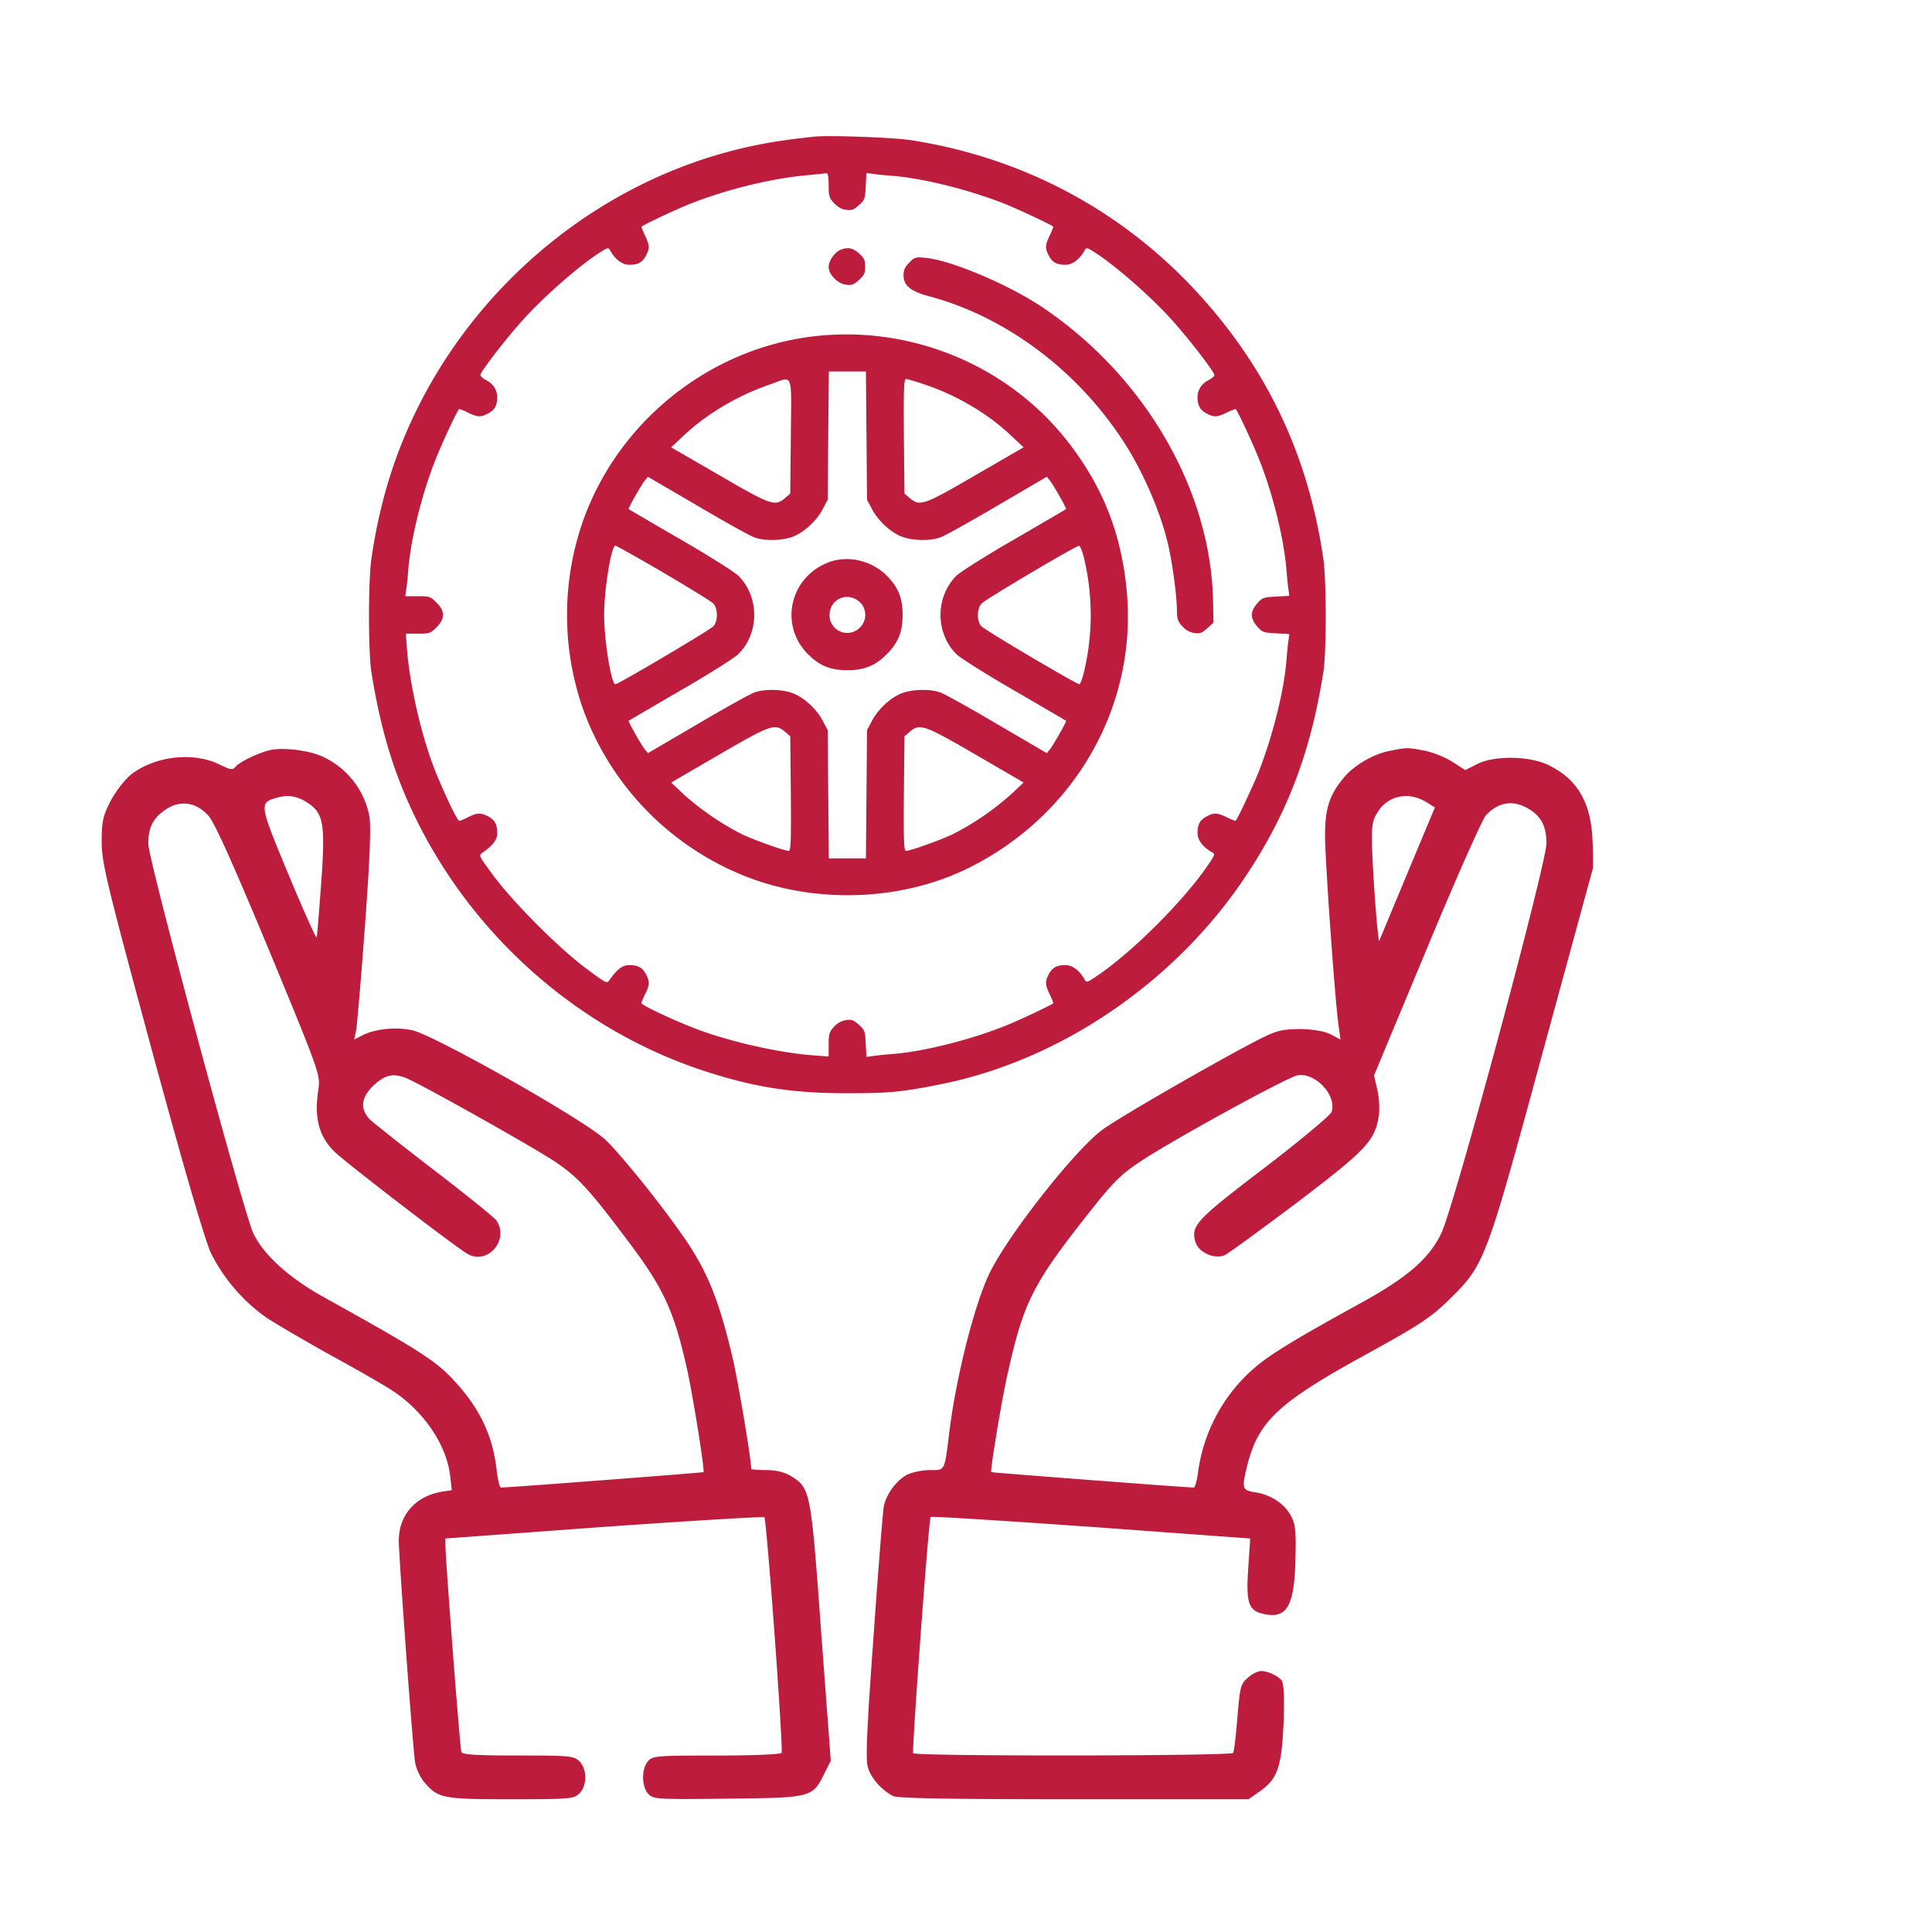
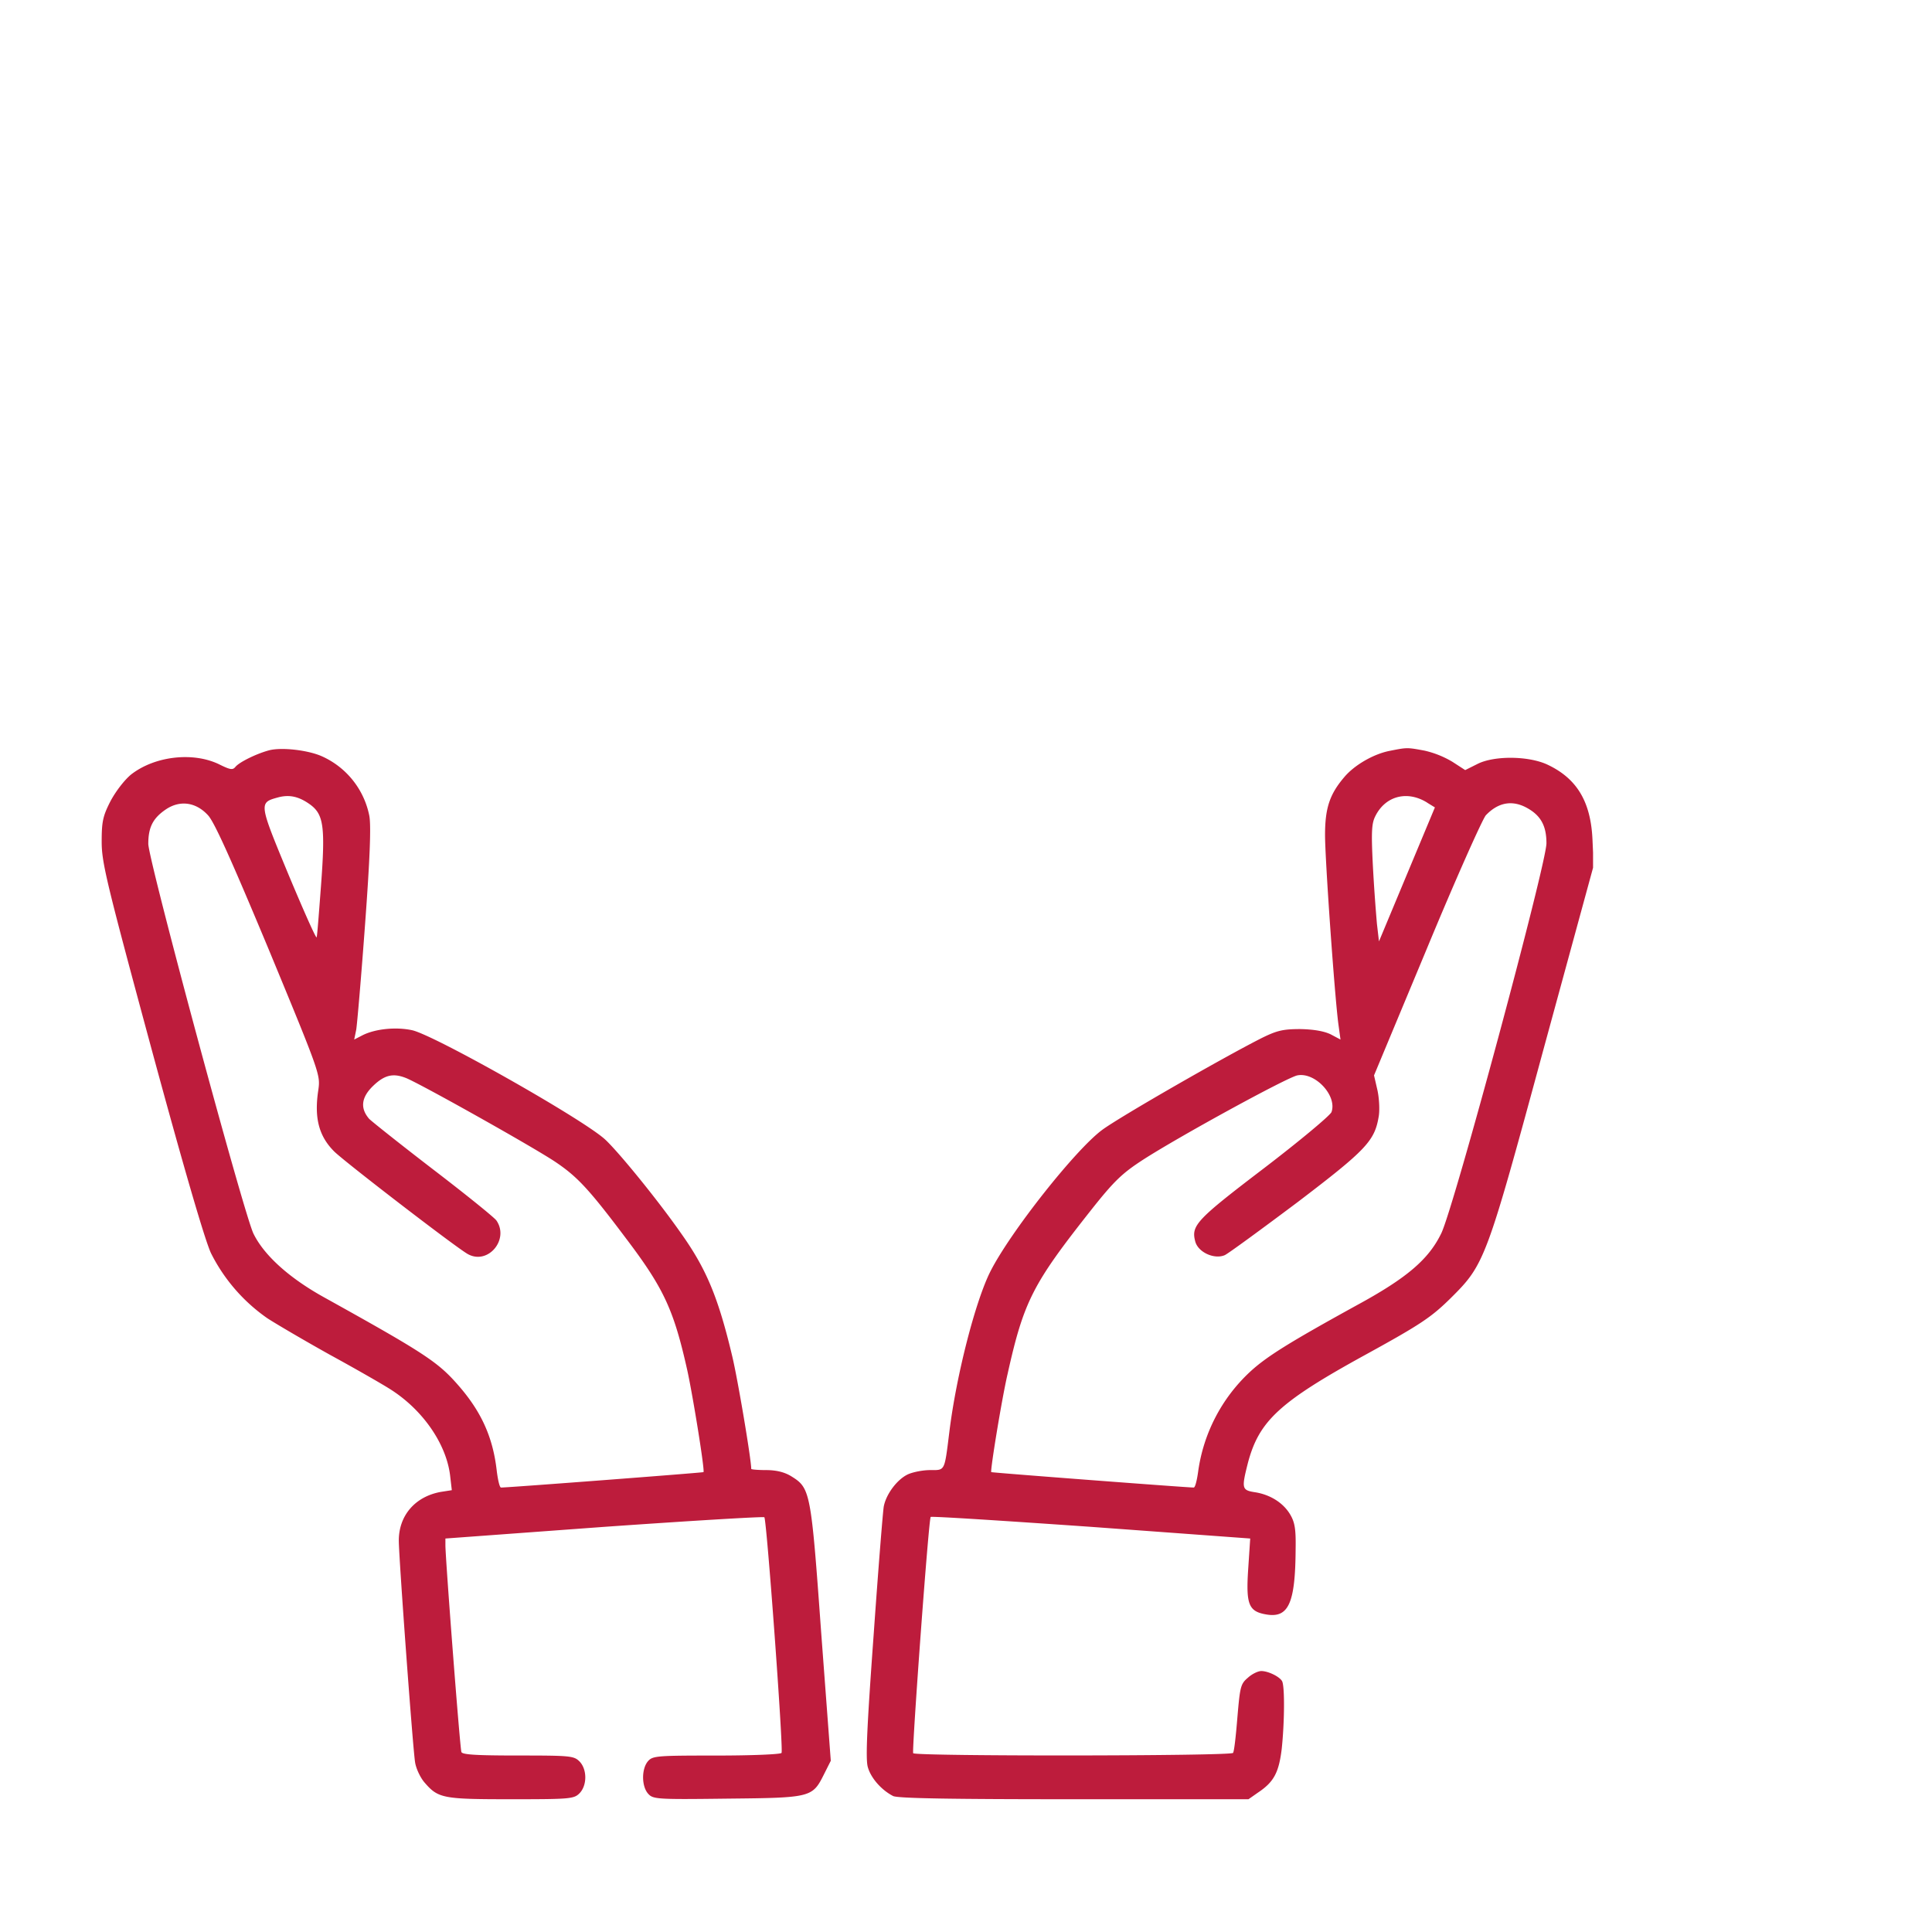
<svg xmlns="http://www.w3.org/2000/svg" width="57px" height="57px" viewBox="0 0 57 57" fill="none">
  <g clip-path="url(#reason1_svg__a)" fill="#bd1c3c" data-originalfillcolor="#309">
    <path d="M24.006 4.033c-.851.094-1.271.16-1.823.276-4.906 1.045-9.05 4.785-10.635 9.608a15.357 15.357 0 0 0-.586 2.54c-.1.636-.1 2.769-.005 3.37.226 1.42.541 2.57 1.01 3.664 1.636 3.823 4.912 6.834 8.823 8.11 1.475.48 2.608.657 4.238.652 1.215 0 1.558-.034 2.68-.255 3.551-.696 6.96-3.01 9.048-6.154 1.227-1.84 1.917-3.663 2.287-6.016.094-.602.094-2.735-.005-3.37-.436-2.967-1.602-5.464-3.558-7.657-2.254-2.525-5.215-4.133-8.585-4.663-.514-.083-2.475-.155-2.89-.105Zm.442 1.431c0 .315.016.381.154.525.094.105.221.182.348.199.172.027.232.005.387-.133.171-.149.188-.193.204-.558l.023-.392.176.022c.094.017.36.044.586.06.917.073 2.282.415 3.337.835.425.171 1.337.602 1.409.663.01.005-.034.127-.1.26-.138.287-.144.375-.033.59.105.205.238.277.497.277.204 0 .409-.155.558-.414.055-.1.066-.1.27.027.608.376 1.702 1.332 2.332 2.039.508.569 1.232 1.508 1.232 1.602 0 .033-.072.094-.16.143-.221.111-.337.293-.337.514 0 .243.077.376.276.481.216.11.304.105.591-.033.133-.066.254-.11.26-.1.066.072.475.945.674 1.442.414 1.028.746 2.36.823 3.304.017.227.044.492.06.586l.023.176-.392.022c-.36.017-.41.034-.553.2-.1.11-.16.237-.16.342 0 .105.06.232.16.342.144.166.194.183.553.2l.392.021-.022.177c-.017.094-.044.36-.06.586-.073.917-.415 2.281-.835 3.337-.171.425-.602 1.336-.663 1.408-.006.011-.127-.033-.26-.1-.287-.137-.375-.143-.59-.032-.205.105-.277.237-.277.497 0 .204.155.409.414.558.105.06.105.066-.05.304-.718 1.088-2.309 2.68-3.397 3.397-.238.155-.243.155-.304.05-.15-.26-.354-.414-.558-.414-.26 0-.392.072-.497.276-.11.215-.105.304.033.591.066.133.11.254.1.26-.072.06-.984.492-1.41.663-1.054.42-2.419.762-3.336.834a8.202 8.202 0 0 0-.586.06l-.176.023-.023-.392c-.016-.365-.033-.41-.204-.558-.155-.139-.215-.16-.387-.133a.592.592 0 0 0-.348.199c-.132.143-.154.215-.154.52v.353l-.37-.028c-1.023-.066-2.459-.387-3.492-.768-.663-.248-1.663-.718-1.663-.779 0-.027.05-.143.11-.265.133-.26.139-.37.028-.58-.105-.204-.237-.276-.497-.276-.199 0-.354.116-.58.436-.083.116-.089.11-.69-.337-.785-.58-2.144-1.939-2.724-2.723-.448-.603-.453-.608-.337-.691.32-.226.436-.381.436-.58 0-.26-.072-.392-.276-.497-.21-.11-.32-.105-.58.027-.122.061-.238.11-.265.11-.061 0-.53-1-.78-1.662-.38-1.033-.701-2.47-.767-3.492l-.028-.37h.36c.336 0 .37-.01.546-.188.254-.254.254-.475 0-.729-.177-.177-.21-.188-.552-.188h-.37l.027-.182a8.45 8.45 0 0 0 .06-.591c.078-.945.41-2.276.824-3.304.199-.497.608-1.37.674-1.442.006-.01.127.034.26.1.287.138.375.143.59.033.2-.105.277-.238.277-.48 0-.222-.116-.404-.337-.514-.088-.05-.16-.111-.16-.144 0-.094.724-1.033 1.232-1.602.63-.707 1.724-1.663 2.331-2.039.205-.127.216-.127.27-.027.15.26.355.414.559.414.26 0 .392-.072.497-.276.11-.216.105-.304-.033-.591-.066-.133-.11-.255-.1-.26.072-.06.984-.492 1.41-.663 1.082-.43 2.386-.751 3.447-.85.287-.028.558-.056.596-.062.044-.005.067.1.067.354Z" />
    <path d="M24.801 7.37c-.177.072-.353.326-.353.503 0 .22.254.486.502.525.172.027.232.005.387-.133s.188-.204.188-.398c0-.193-.033-.26-.182-.392-.183-.16-.332-.193-.542-.105ZM26.829 7.746c-.127.127-.172.22-.172.37 0 .31.205.48.774.63 2.276.613 4.403 2.22 5.762 4.353.536.84 1.033 1.983 1.254 2.9.133.53.276 1.591.276 2.017 0 .237.028.32.155.458a.592.592 0 0 0 .348.2c.171.027.232.005.387-.133l.188-.172-.012-.607c-.05-3.287-2.01-6.668-5.043-8.702-.984-.662-2.696-1.386-3.437-1.452-.293-.028-.326-.023-.48.138Z" />
-     <path d="M24.06 9.917c-3.093.342-5.794 2.486-6.85 5.425a8.401 8.401 0 0 0 0 5.602 8.373 8.373 0 0 0 4.989 4.988c2.072.746 4.503.614 6.403-.337 3.127-1.563 4.955-4.778 4.64-8.16-.154-1.657-.684-3.021-1.673-4.32-1.74-2.292-4.624-3.519-7.508-3.198Zm1.504 2.933.016 1.895.15.282c.187.354.58.707.91.818.316.11.818.116 1.1.01.122-.038.873-.458 1.68-.933l1.464-.856.094.116c.11.138.497.823.475.84-.011.005-.696.408-1.525.889-.834.48-1.602.967-1.707 1.072-.63.618-.63 1.701 0 2.32.105.105.873.591 1.707 1.072.829.48 1.514.884 1.525.89.022.016-.365.7-.475.839l-.094.116-1.464-.856c-.807-.476-1.558-.895-1.68-.934-.282-.105-.784-.1-1.1.011-.33.11-.723.464-.91.818l-.15.281-.016 1.89-.017 1.895h-1.094l-.017-1.895-.016-1.89-.15-.281c-.187-.354-.58-.707-.91-.818-.316-.11-.818-.116-1.1-.011-.122.039-.873.459-1.68.934l-1.464.856-.094-.116c-.11-.138-.497-.823-.475-.84.011-.005.696-.409 1.525-.89.834-.48 1.602-.966 1.707-1.071.63-.619.63-1.702 0-2.32-.105-.105-.873-.591-1.707-1.072-.829-.48-1.514-.884-1.525-.89-.022-.016.365-.701.475-.84l.094-.115 1.464.856c.807.475 1.558.895 1.68.934.282.105.784.1 1.1-.011.33-.11.723-.465.91-.818l.15-.282.016-1.895.017-1.89h1.094l.017 1.89Zm-2.232.022-.017 1.69-.155.133c-.298.255-.42.21-1.955-.685l-1.404-.812.376-.353c.669-.63 1.58-1.171 2.525-1.497.718-.255.646-.426.63 1.524Zm3.944-1.53c.956.32 1.867.862 2.547 1.503l.376.353-1.404.812c-1.536.895-1.657.94-1.955.685l-.155-.132-.017-1.69c-.01-1.393 0-1.691.061-1.691.039 0 .288.072.547.16ZM19.58 16.9c.752.442 1.415.85 1.47.911.133.144.133.52 0 .663-.105.116-2.806 1.713-2.895 1.713-.122 0-.331-1.293-.331-2.044 0-.752.21-2.044.331-2.044.028 0 .668.359 1.425.8Zm12.409-.403a7.206 7.206 0 0 1 0 3.292c-.05.221-.117.398-.144.398-.088 0-2.79-1.597-2.895-1.713-.138-.154-.133-.53.017-.674.132-.132 2.767-1.696 2.867-1.696.033-.005.105.172.155.393ZM23.16 21.59l.155.133.017 1.69c.01 1.392 0 1.69-.061 1.69-.127 0-1.006-.314-1.381-.49a8.105 8.105 0 0 1-1.713-1.172l-.376-.354 1.398-.812c1.536-.895 1.663-.939 1.961-.685Zm5.635.68 1.404.817-.376.354a8.107 8.107 0 0 1-1.713 1.171c-.375.177-1.254.492-1.38.492-.062 0-.073-.299-.062-1.69l.017-1.691.155-.133c.298-.254.42-.21 1.955.68Z" />
-     <path d="M24.475 16.58c-1.166.42-1.503 1.856-.635 2.723.337.337.657.47 1.16.47.503 0 .823-.133 1.16-.47.337-.337.47-.657.47-1.16 0-.503-.133-.823-.47-1.16-.442-.442-1.121-.602-1.685-.404Zm.912 1.204a.52.52 0 0 1-.017.73.52.52 0 0 1-.895-.366c0-.491.558-.718.912-.364Z" />
  </g>
  <g clip-path="url(#reason1_svg__b)" fill="#bd1c3c" data-originalfillcolor="#309">
    <path d="M7.941 22.136c-.36.095-.876.344-.996.49-.078.095-.147.086-.447-.06-.774-.395-1.925-.266-2.63.284-.198.163-.455.498-.61.79-.224.439-.258.602-.258 1.195 0 .619.146 1.212 1.47 6.11.97 3.575 1.572 5.629 1.753 6.024a5.143 5.143 0 0 0 1.667 1.925c.266.172 1.1.662 1.856 1.083.756.413 1.547.868 1.762 1.006.954.601 1.65 1.598 1.77 2.535l.052.447-.327.051c-.756.138-1.237.696-1.237 1.435 0 .49.412 6.11.48 6.54.027.18.147.438.267.584.413.482.533.508 2.561.508 1.736 0 1.856-.01 2.02-.172.232-.232.232-.714 0-.946-.164-.163-.284-.172-1.805-.172-1.229 0-1.65-.025-1.676-.103-.043-.111-.472-5.715-.472-6.101v-.198l4.683-.344c2.57-.18 4.701-.309 4.727-.283.069.069.567 6.866.507 6.952-.026.043-.885.078-1.917.078-1.744 0-1.882.008-2.02.163-.197.223-.197.739 0 .962.147.164.25.172 2.347.146 2.492-.025 2.5-.034 2.853-.739l.19-.378-.284-3.79c-.301-4.176-.318-4.254-.886-4.606-.197-.12-.438-.18-.739-.18-.24 0-.438-.018-.438-.035 0-.283-.395-2.63-.559-3.317-.412-1.736-.764-2.578-1.495-3.61-.713-1.022-1.9-2.474-2.277-2.81-.713-.627-5.019-3.059-5.672-3.205-.473-.103-1.083-.043-1.461.146l-.25.129.06-.292c.027-.163.147-1.556.259-3.085.146-1.968.18-2.914.129-3.214a2.443 2.443 0 0 0-1.41-1.77c-.412-.181-1.186-.267-1.547-.173Zm1.22 1.608c.387.292.439.653.31 2.38-.06.8-.112 1.487-.129 1.53-.017.043-.387-.791-.833-1.857-.868-2.096-.877-2.114-.318-2.268.343-.095.627-.035.97.215Zm-3.024.309c.189.197.713 1.375 1.796 3.97 1.504 3.635 1.52 3.687 1.46 4.125-.128.825.01 1.366.465 1.822.3.3 3.652 2.879 3.953 3.034.593.318 1.22-.439.834-.997-.07-.095-.911-.774-1.865-1.504-.963-.74-1.805-1.41-1.89-1.495-.267-.31-.233-.628.11-.963.345-.335.602-.395.998-.232.498.215 3.686 2.002 4.374 2.458.653.438.988.79 2.08 2.243 1.134 1.495 1.426 2.122 1.83 3.936.172.799.516 2.939.473 2.982-.017.017-5.75.455-5.973.455-.043 0-.095-.232-.129-.515-.112-.963-.447-1.71-1.109-2.475-.618-.714-.98-.954-4.013-2.639-1.014-.567-1.744-1.229-2.054-1.864-.292-.61-3.102-11.026-3.102-11.499 0-.49.138-.756.516-1.014.42-.284.893-.215 1.246.172ZM40.993 22.154c-.473.094-1.04.42-1.34.782-.422.498-.56.902-.56 1.701 0 .73.284 4.77.396 5.595l.06.438-.292-.155c-.198-.094-.498-.146-.894-.154-.507 0-.687.043-1.126.258-1.125.567-4.193 2.328-4.717 2.715-.783.576-2.708 3.008-3.3 4.177-.439.868-1.006 3.059-1.212 4.743-.146 1.17-.12 1.118-.567 1.118-.215 0-.516.06-.662.129-.318.154-.636.584-.705.945-.026.146-.163 1.856-.3 3.807-.19 2.62-.241 3.635-.172 3.876.085.318.395.678.747.859.13.069 1.702.095 5.337.095h5.148l.283-.198c.464-.31.61-.584.696-1.272.086-.79.095-1.89.009-2.02-.086-.137-.413-.292-.61-.292-.095 0-.275.086-.396.198-.214.18-.232.266-.309 1.169-.043.532-.094 1.005-.129 1.048-.051.095-9.376.103-9.436.009-.043-.078.456-6.91.516-6.97.017-.026 2.148.112 4.735.292l4.692.344-.06.911c-.069 1.048.017 1.246.55 1.332.645.103.842-.344.85-1.942.01-.584-.025-.782-.163-1.014-.206-.344-.592-.584-1.04-.653-.386-.06-.395-.112-.206-.86.327-1.237.92-1.796 3.455-3.188 1.642-.902 1.95-1.108 2.527-1.676 1.005-.997 1.048-1.108 2.741-7.347l1.478-5.415-.034-.773c-.052-1.134-.473-1.813-1.35-2.217-.558-.25-1.555-.258-2.045-.009l-.36.18-.37-.24a2.827 2.827 0 0 0-.834-.335c-.515-.095-.507-.095-1.031.009Zm1.117 1.53.224.137-.825 1.976-.825 1.977-.06-.516a53.947 53.947 0 0 1-.12-1.718c-.052-1.023-.035-1.255.077-1.47.3-.593.945-.756 1.53-.387Zm2.913.137c.422.223.602.524.602 1.057 0 .61-2.724 10.725-3.102 11.507-.37.765-1.006 1.315-2.492 2.123-2.011 1.108-2.673 1.52-3.163 1.976a4.94 4.94 0 0 0-1.521 2.948c-.035.249-.086.455-.129.455-.19 0-5.956-.438-5.973-.455-.034-.043.31-2.157.482-2.896.48-2.157.747-2.664 2.466-4.839.679-.859.92-1.083 1.513-1.47 1.074-.695 4.28-2.448 4.571-2.5.525-.103 1.178.602 1.006 1.083-.043.103-.937.85-1.994 1.658-1.985 1.513-2.148 1.685-2.028 2.149.077.327.567.55.877.412.12-.06 1.082-.765 2.148-1.564 2.02-1.538 2.269-1.804 2.389-2.518.034-.18.017-.533-.034-.773l-.103-.447 1.555-3.73c.85-2.053 1.641-3.824 1.744-3.944.353-.37.757-.456 1.186-.232Z" />
  </g>
  <defs>
    <clipPath id="reason1_svg__a">
-       <path fill="#fff" transform="translate(10.857 4)" d="M0 0h28.286v28.286H0z" data-originalfillcolor="#fff" />
+       <path fill="#fff" transform="translate(10.857 4)" d="M0 0h28.286H0z" data-originalfillcolor="#fff" />
    </clipPath>
    <clipPath id="reason1_svg__b">
      <path fill="#fff" transform="translate(3 10.286)" d="M0 0h44v44H0z" data-originalfillcolor="#fff" />
    </clipPath>
  </defs>
</svg>